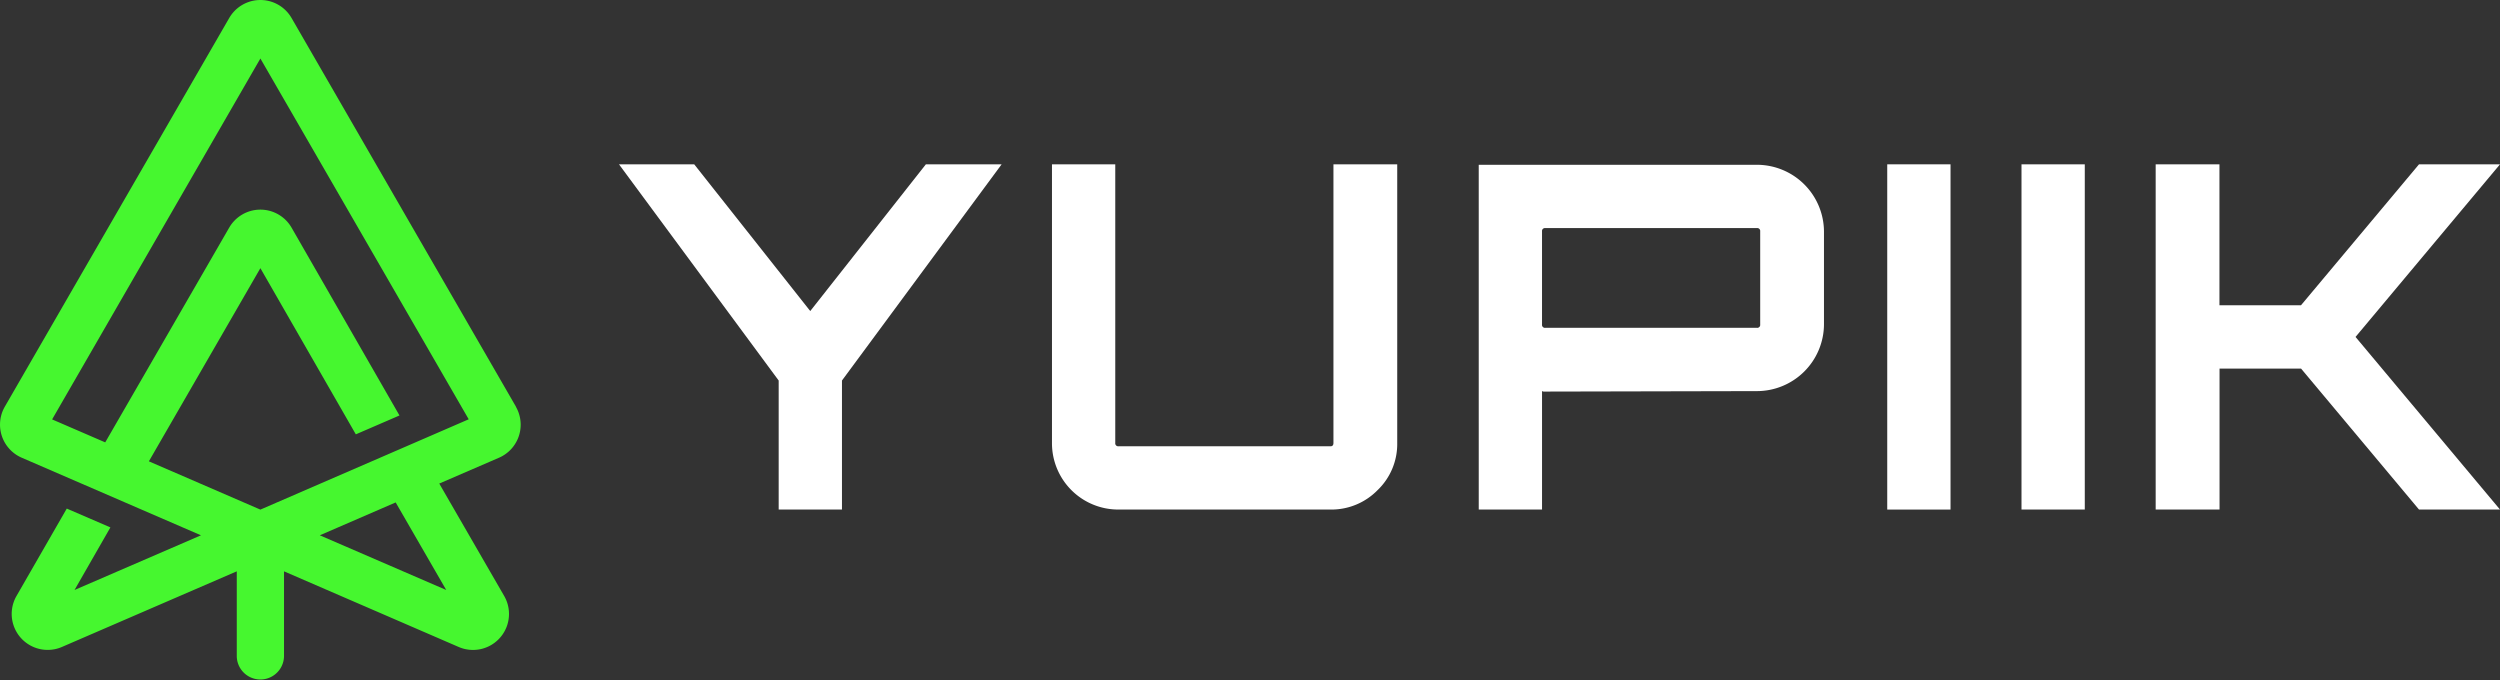
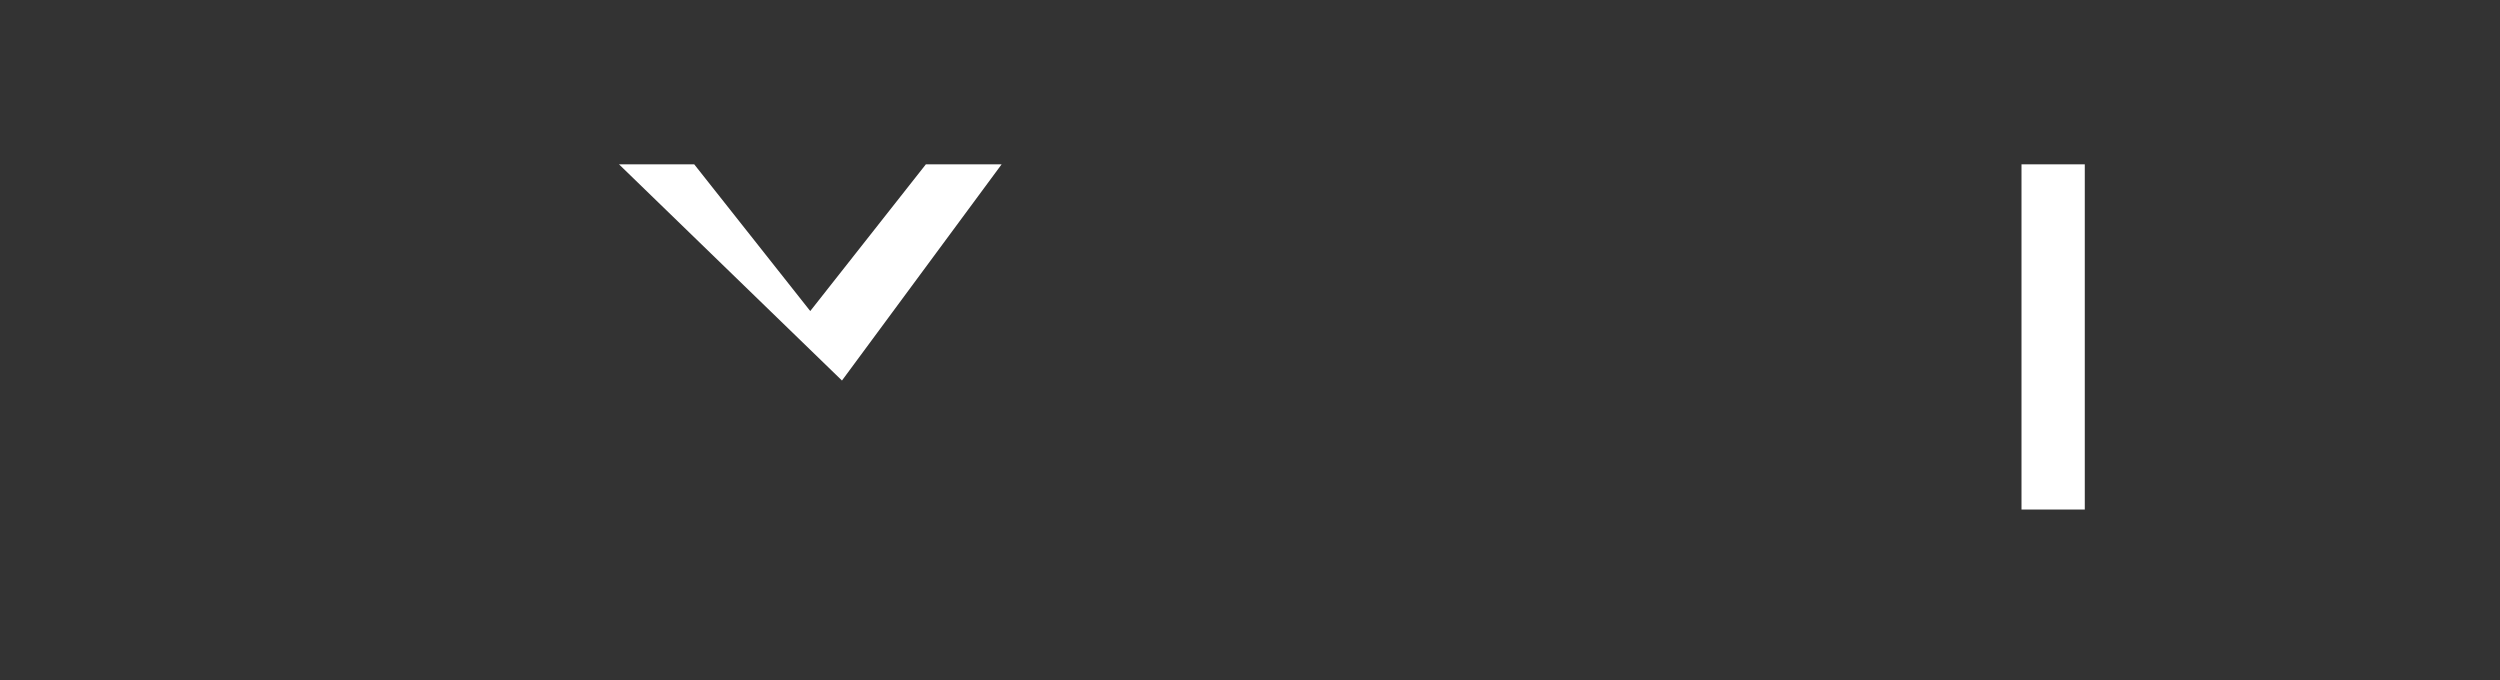
<svg xmlns="http://www.w3.org/2000/svg" width="174.158" height="47.375" viewBox="0 0 174.158 47.375">
  <rect x="0" y="0" width="174.158" height="47.375" fill="#333333" stroke="none" />
  <g id="Raggruppa_1082" data-name="Raggruppa 1082" transform="translate(-250.329 -48.591)">
-     <path id="Tracciato_766" data-name="Tracciato 766" d="M286.271,76.92,270.639,49.845a2.506,2.506,0,0,0-4.341,0L250.664,76.922a2.51,2.51,0,0,0,1.175,3.553l12.49,5.407-8.809,3.81,2.5-4.36-3.039-1.312-3.5,6.084a2.506,2.506,0,0,0,3.167,3.554l12.175-5.266v5.929a1.646,1.646,0,0,0,3.291,0V88.392l12.169,5.269a2.507,2.507,0,0,0,3.169-3.553l-4.523-7.831,4.164-1.8a2.507,2.507,0,0,0,1.3-3.3,2.45,2.45,0,0,0-.129-.256Zm-4.856,12.772-8.807-3.81,5.285-2.29Zm-12.947-5.6L260.7,80.728l7.768-13.455,6.649,11.576,3.041-1.315-7.519-13.087a2.508,2.508,0,0,0-4.342,0l-8.638,14.961-3.7-1.6,14.509-25.141L282.981,77.8Z" fill="#46f72f" />
    <g id="Raggruppa_981" data-name="Raggruppa 981">
      <g id="Raggruppa_980" data-name="Raggruppa 980">
-         <path id="Tracciato_767" data-name="Tracciato 767" d="M314.828,60.038h5.278L308.983,75.1v8.985h-4.409V75.1L293.45,60.038h5.24l8.084,10.222Z" fill="#fff" />
-         <path id="Tracciato_768" data-name="Tracciato 768" d="M343.221,79.446V60.038h4.443V79.446a4.449,4.449,0,0,1-1.369,3.29,4.5,4.5,0,0,1-3.274,1.352H328.256a4.62,4.62,0,0,1-4.643-4.6V60.038h4.409V79.446a.207.207,0,0,0,.176.234.188.188,0,0,0,.058,0H343.02Q343.221,79.68,343.221,79.446Z" fill="#fff" />
-         <path id="Tracciato_769" data-name="Tracciato 769" d="M353.342,60.071h19.375a4.674,4.674,0,0,1,4.676,4.643v6.48a4.675,4.675,0,0,1-4.676,4.643l-14.865.033-.1-.033v8.25h-4.409ZM372.95,71.194v-6.48a.207.207,0,0,0-.175-.234.194.194,0,0,0-.059,0H357.985a.207.207,0,0,0-.234.176.279.279,0,0,0,0,.058v6.48a.207.207,0,0,0,.176.234.188.188,0,0,0,.058,0h14.732a.207.207,0,0,0,.233-.177.176.176,0,0,0,0-.056Z" fill="#fff" />
-         <path id="Tracciato_770" data-name="Tracciato 770" d="M381.8,84.089V60.038h4.409V84.089Z" fill="#fff" />
+         <path id="Tracciato_767" data-name="Tracciato 767" d="M314.828,60.038h5.278L308.983,75.1v8.985V75.1L293.45,60.038h5.24l8.084,10.222Z" fill="#fff" />
        <path id="Tracciato_771" data-name="Tracciato 771" d="M391.153,84.089V60.038h4.409V84.089Z" fill="#fff" />
-         <path id="Tracciato_772" data-name="Tracciato 772" d="M418.845,60.038h5.642L414.423,72.063l10.064,12.025h-5.642l-8.217-9.82h-5.679v9.82H400.5V60.038h4.443v9.821h5.679Z" fill="#fff" />
      </g>
    </g>
  </g>
</svg>